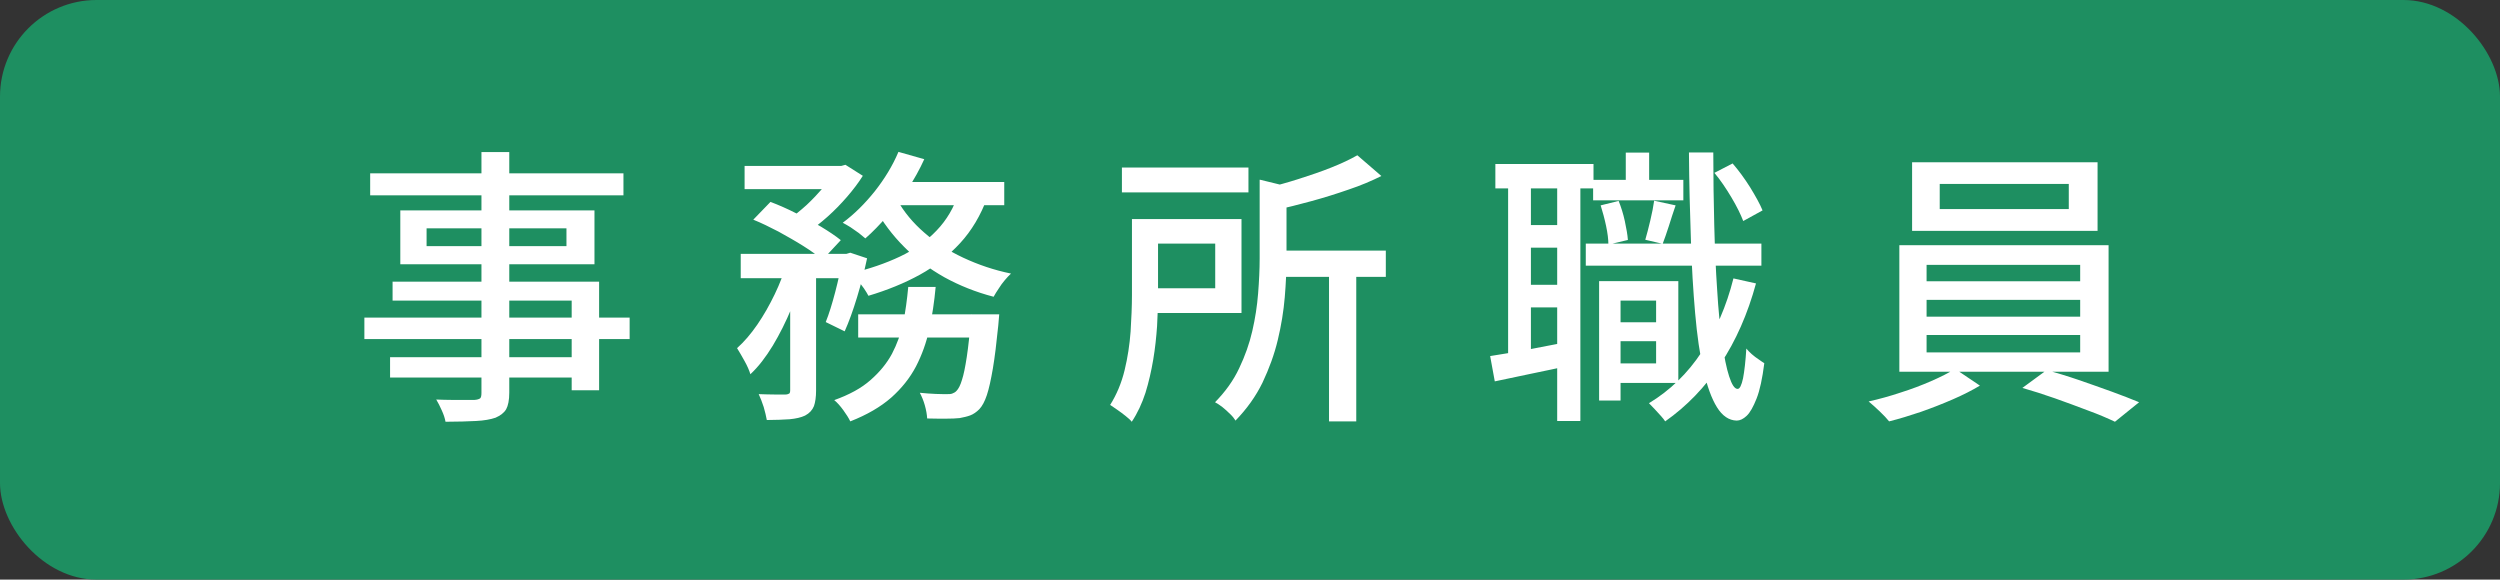
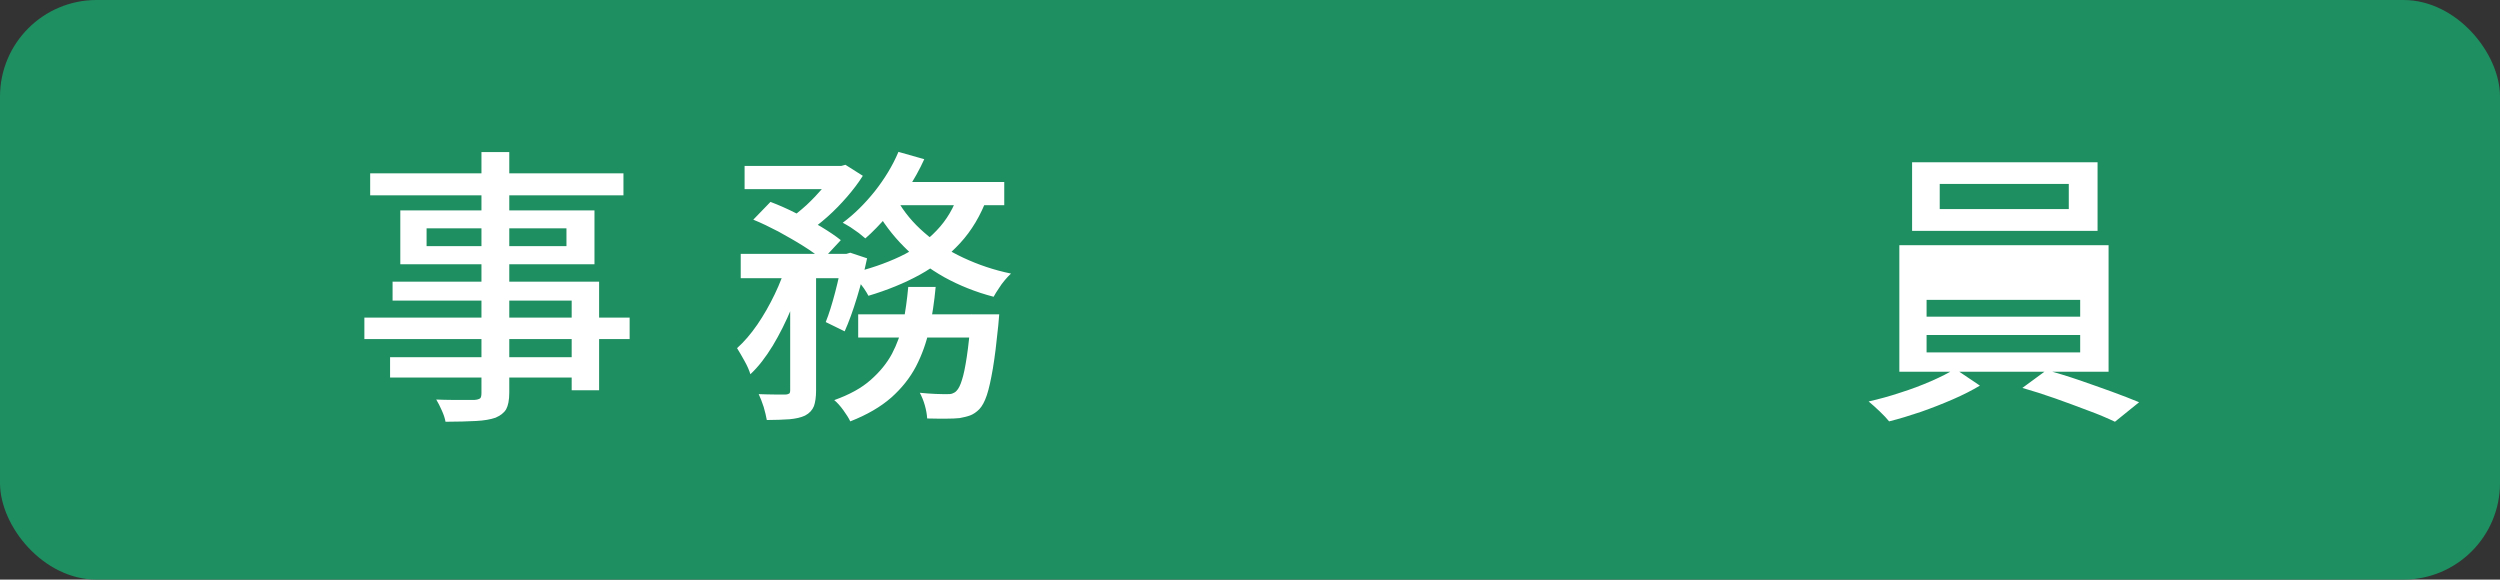
<svg xmlns="http://www.w3.org/2000/svg" id="_レイヤー_2" viewBox="0 0 129.4 30">
  <rect x="0" y="0" width="129.4" height="30" fill="#333333" stroke="none" />
  <defs>
    <style>.cls-1{fill:#fff;}.cls-2{fill:#1e8f61;}</style>
  </defs>
  <g id="design">
    <rect class="cls-2" width="129.4" height="30" rx="5" ry="5" />
    <path class="cls-1" d="M18.86,16.44h13.73v1.11h-13.73v-1.11ZM19.16,8.97h13.11v1.14h-13.11v-1.14ZM20.19,18.49h10.14v1.05h-10.14v-1.05ZM20.31,14.58h10.7v5.62h-1.42v-4.64h-9.27v-.99ZM20.72,10.89h10.05v2.79h-10.05v-2.79ZM22.08,11.82v.92h7.24v-.92h-7.24ZM24.92,7.87h1.44v12.46c0,.38-.06.67-.16.85-.11.19-.3.33-.55.44-.26.09-.6.15-1.01.17-.41.02-.94.04-1.58.04-.03-.17-.09-.36-.19-.58-.1-.22-.19-.41-.29-.57.28.01.55.02.83.02.27,0,.51,0,.71,0,.2,0,.35,0,.44,0,.14-.01.23-.04.29-.08.05-.04.07-.14.07-.28V7.87Z" />
    <path class="cls-1" d="M40.74,13.56l.95.36c-.19.66-.43,1.34-.72,2.03-.29.7-.61,1.34-.97,1.94-.36.59-.74,1.09-1.16,1.48-.06-.2-.16-.43-.3-.68-.14-.25-.27-.48-.39-.67.37-.33.72-.74,1.05-1.22s.63-1.01.9-1.57c.27-.56.48-1.11.64-1.67ZM38.34,13.14h5.62v1.26h-5.62v-1.26ZM38.54,8.59h5.02v1.2h-5.02v-1.2ZM38.99,11.37l.89-.92c.42.16.86.35,1.31.58.45.22.89.46,1.3.7.41.25.76.48,1.03.7l-.95,1.02c-.25-.22-.58-.46-.98-.71-.41-.26-.84-.5-1.29-.75-.46-.24-.89-.45-1.31-.62ZM40.91,13.65h1.33v6.57c0,.33-.04.6-.11.8-.08.2-.23.37-.46.49-.21.1-.48.16-.8.19-.33.02-.72.04-1.18.04-.03-.19-.09-.41-.16-.67-.08-.25-.17-.48-.26-.67.31.01.59.02.85.02.26,0,.44,0,.54,0,.09,0,.15-.03.19-.05.03-.02.05-.08.05-.17v-6.54ZM43.22,8.59h.32l.22-.06.9.57c-.22.35-.49.71-.81,1.08-.32.37-.66.72-1.02,1.04s-.72.6-1.08.84c-.12-.11-.27-.23-.46-.36-.19-.13-.35-.24-.49-.33.32-.22.63-.47.95-.76.31-.29.59-.59.86-.9.26-.31.46-.59.61-.85v-.25ZM43.61,13.14h.2l.2-.06.87.29c-.14.66-.31,1.33-.52,2.02-.21.69-.42,1.27-.64,1.76l-.98-.48c.17-.42.33-.94.49-1.55.16-.61.29-1.2.38-1.75v-.23ZM47.01,14.85h1.42c-.07.77-.18,1.5-.33,2.19-.15.69-.38,1.33-.69,1.93-.31.59-.74,1.13-1.28,1.61-.55.48-1.25.89-2.12,1.23-.08-.17-.2-.36-.36-.58-.16-.22-.32-.4-.47-.52.78-.28,1.41-.62,1.88-1.04.47-.41.84-.86,1.11-1.36.26-.5.46-1.04.58-1.62.12-.58.2-1.19.26-1.83ZM46.5,7.86l1.34.38c-.24.53-.53,1.05-.86,1.55-.33.5-.68.97-1.06,1.4s-.75.82-1.13,1.15c-.09-.08-.21-.17-.34-.28-.14-.1-.28-.2-.43-.3-.15-.09-.28-.17-.4-.23.59-.44,1.14-.98,1.66-1.63.51-.65.92-1.32,1.22-2.03ZM49.61,10l1.49.23c-.34.92-.81,1.71-1.4,2.35-.6.65-1.29,1.2-2.09,1.64-.8.44-1.69.8-2.66,1.09-.05-.1-.13-.23-.23-.38-.11-.15-.22-.3-.33-.44-.12-.14-.22-.26-.32-.35.93-.22,1.77-.51,2.51-.86.74-.35,1.38-.8,1.9-1.35.52-.54.9-1.19,1.14-1.93ZM44.42,16.27h6.33v1.2h-6.33v-1.2ZM46.44,10.35c.35.62.81,1.18,1.4,1.69.58.51,1.25.94,2.02,1.3.77.36,1.59.64,2.47.82-.1.09-.21.21-.32.34-.12.14-.22.28-.32.44-.1.15-.19.29-.26.42-.92-.24-1.77-.58-2.55-1.01-.78-.44-1.48-.96-2.08-1.57-.61-.61-1.12-1.29-1.53-2.04l1.18-.39ZM46.29,9.42h5.69v1.2h-6.26l.57-1.2ZM50.28,16.27h1.44c-.02.29-.04.49-.05.58-.09.9-.18,1.64-.28,2.23-.1.58-.2,1.04-.31,1.37-.11.33-.24.57-.39.73-.15.15-.31.26-.47.32-.16.06-.34.1-.55.14-.18.02-.42.03-.71.03s-.62,0-.97-.01c-.01-.2-.05-.43-.12-.68-.07-.25-.16-.46-.26-.65.3.03.58.05.83.06.26.01.44.01.56.01s.22,0,.29-.03.15-.06.22-.14c.1-.1.2-.29.28-.56.09-.27.17-.67.25-1.19.08-.52.15-1.19.22-2.01v-.21Z" />
-     <path class="cls-1" d="M58.59,11.34h1.35v3.96c0,.48-.02,1.01-.05,1.58-.04.57-.1,1.15-.2,1.74-.1.59-.23,1.16-.4,1.71-.18.55-.41,1.05-.71,1.5-.07-.09-.18-.19-.32-.3-.14-.11-.28-.22-.43-.32-.15-.1-.27-.19-.37-.25.34-.54.59-1.14.75-1.8.16-.66.26-1.32.31-2,.04-.67.07-1.29.07-1.88v-3.95ZM58.07,8.67h6.55v1.29h-6.55v-1.29ZM59.37,11.34h4.89v4.86h-4.89v-1.28h3.53v-2.31h-3.53v-1.28ZM65.21,9.3l1.72.42c-.01.12-.13.2-.34.24v3.42c0,.61-.03,1.28-.09,2s-.18,1.46-.36,2.21c-.18.76-.45,1.49-.79,2.21-.35.72-.82,1.37-1.4,1.97-.06-.1-.15-.22-.28-.34-.13-.13-.26-.25-.4-.36-.14-.11-.27-.19-.38-.25.53-.54.95-1.12,1.25-1.76.3-.63.53-1.27.68-1.93.15-.65.25-1.3.3-1.94.05-.64.08-1.25.08-1.81v-4.07ZM70.26,8.04l1.24,1.07c-.5.25-1.06.49-1.69.7-.63.22-1.27.42-1.93.6-.66.18-1.3.34-1.92.48-.04-.16-.11-.35-.2-.58-.1-.23-.19-.41-.29-.56.58-.14,1.17-.3,1.76-.49.59-.19,1.16-.38,1.68-.59.53-.21.97-.42,1.34-.63ZM65.75,12.97h5.98v1.36h-5.98v-1.36ZM68.79,13.89h1.41v7.92h-1.41v-7.92Z" />
-     <path class="cls-1" d="M77.13,18.43c.53-.08,1.16-.19,1.88-.32.72-.14,1.47-.28,2.23-.43l.11,1.22c-.7.15-1.39.3-2.08.44-.69.15-1.32.28-1.9.4l-.24-1.31ZM77.4,8.49h5.08v1.26h-5.08v-1.26ZM78.06,9.15h1.18v9.51h-1.18v-9.51ZM78.63,11.65h2.69v1.17h-2.69v-1.17ZM78.63,14.74h2.69v1.17h-2.69v-1.17ZM80.6,9.13h1.2v12.66h-1.2v-12.66ZM82.08,12.61h9.09v1.14h-9.09v-1.14ZM82.46,9.31h4.67v1.06h-4.67v-1.06ZM82.77,14.55h1.11v6.18h-1.11v-6.18ZM82.85,10.63l.93-.23c.13.32.24.67.32,1.04.08.38.14.7.16.98l-1.01.24c0-.27-.04-.59-.12-.97-.08-.38-.18-.74-.28-1.06ZM83.34,16.68h2.9v.98h-2.9v-.98ZM83.61,14.55h3.26v5.27h-3.26v-1.01h2.11v-3.25h-2.11v-1.01ZM84.15,7.9h1.21v2.16h-1.21v-2.16ZM85.62,10.39l1.11.24c-.12.35-.24.71-.35,1.07-.12.36-.22.67-.32.92l-.9-.21c.08-.28.17-.61.26-1,.09-.38.16-.73.2-1.03ZM89.72,14.41l1.17.26c-.43,1.58-1.04,2.97-1.84,4.17-.79,1.2-1.75,2.19-2.86,2.97-.05-.08-.13-.18-.23-.29-.1-.11-.21-.23-.32-.35-.11-.12-.21-.22-.29-.3,1.09-.66,2-1.54,2.73-2.65s1.28-2.37,1.64-3.8ZM87.42,7.89h1.26c0,1.31.02,2.57.05,3.77.03,1.21.08,2.32.15,3.34.06,1.03.15,1.92.26,2.69.1.77.22,1.36.36,1.79.14.43.28.65.44.65.11,0,.2-.18.28-.55.07-.36.13-.88.17-1.54.07.09.17.19.28.29.12.1.24.2.37.28.12.09.22.15.28.19-.1.79-.23,1.4-.4,1.83s-.34.73-.51.89c-.18.17-.35.25-.52.25-.4-.01-.74-.24-1.02-.69-.28-.45-.51-1.09-.7-1.91-.19-.83-.33-1.81-.43-2.96-.1-1.15-.18-2.43-.22-3.83-.05-1.4-.09-2.9-.1-4.49ZM88.73,8.95l.95-.49c.32.37.62.78.91,1.24.28.46.5.85.64,1.19l-1,.55c-.13-.34-.33-.75-.61-1.22-.28-.47-.57-.9-.88-1.27Z" />
-     <path class="cls-1" d="M101.19,19.09l1.29.87c-.4.24-.87.48-1.4.71s-1.09.45-1.66.65c-.57.19-1.11.36-1.64.49-.12-.15-.28-.32-.49-.52-.21-.2-.4-.37-.57-.51.53-.12,1.08-.27,1.65-.46.57-.18,1.1-.38,1.6-.6.5-.22.9-.42,1.21-.62ZM98.31,12.69h10.83v6.55h-10.83v-6.55ZM98.97,8.4h9.6v3.55h-9.6v-3.55ZM99.72,13.71v.85h7.95v-.85h-7.95ZM99.72,15.52v.87h7.95v-.87h-7.95ZM99.72,17.34v.9h7.95v-.9h-7.95ZM100.4,9.52v1.3h6.68v-1.3h-6.68ZM104.69,20.07l1.24-.91c.53.14,1.09.31,1.67.51.58.2,1.15.4,1.7.6.54.2,1.02.38,1.42.55l-1.25,1.01c-.38-.18-.84-.38-1.39-.58-.55-.21-1.12-.42-1.71-.63-.6-.21-1.16-.39-1.69-.54Z" />
+     <path class="cls-1" d="M101.19,19.09l1.29.87c-.4.24-.87.48-1.4.71s-1.09.45-1.66.65c-.57.19-1.11.36-1.64.49-.12-.15-.28-.32-.49-.52-.21-.2-.4-.37-.57-.51.53-.12,1.08-.27,1.65-.46.57-.18,1.1-.38,1.6-.6.5-.22.9-.42,1.21-.62ZM98.31,12.69h10.83v6.55h-10.83v-6.55ZM98.97,8.4h9.6v3.55h-9.6v-3.55ZM99.72,13.71v.85h7.95h-7.95ZM99.72,15.52v.87h7.95v-.87h-7.95ZM99.72,17.34v.9h7.95v-.9h-7.95ZM100.4,9.52v1.3h6.68v-1.3h-6.68ZM104.69,20.07l1.24-.91c.53.14,1.09.31,1.67.51.58.2,1.15.4,1.7.6.54.2,1.02.38,1.42.55l-1.25,1.01c-.38-.18-.84-.38-1.39-.58-.55-.21-1.12-.42-1.71-.63-.6-.21-1.16-.39-1.69-.54Z" />
  </g>
</svg>